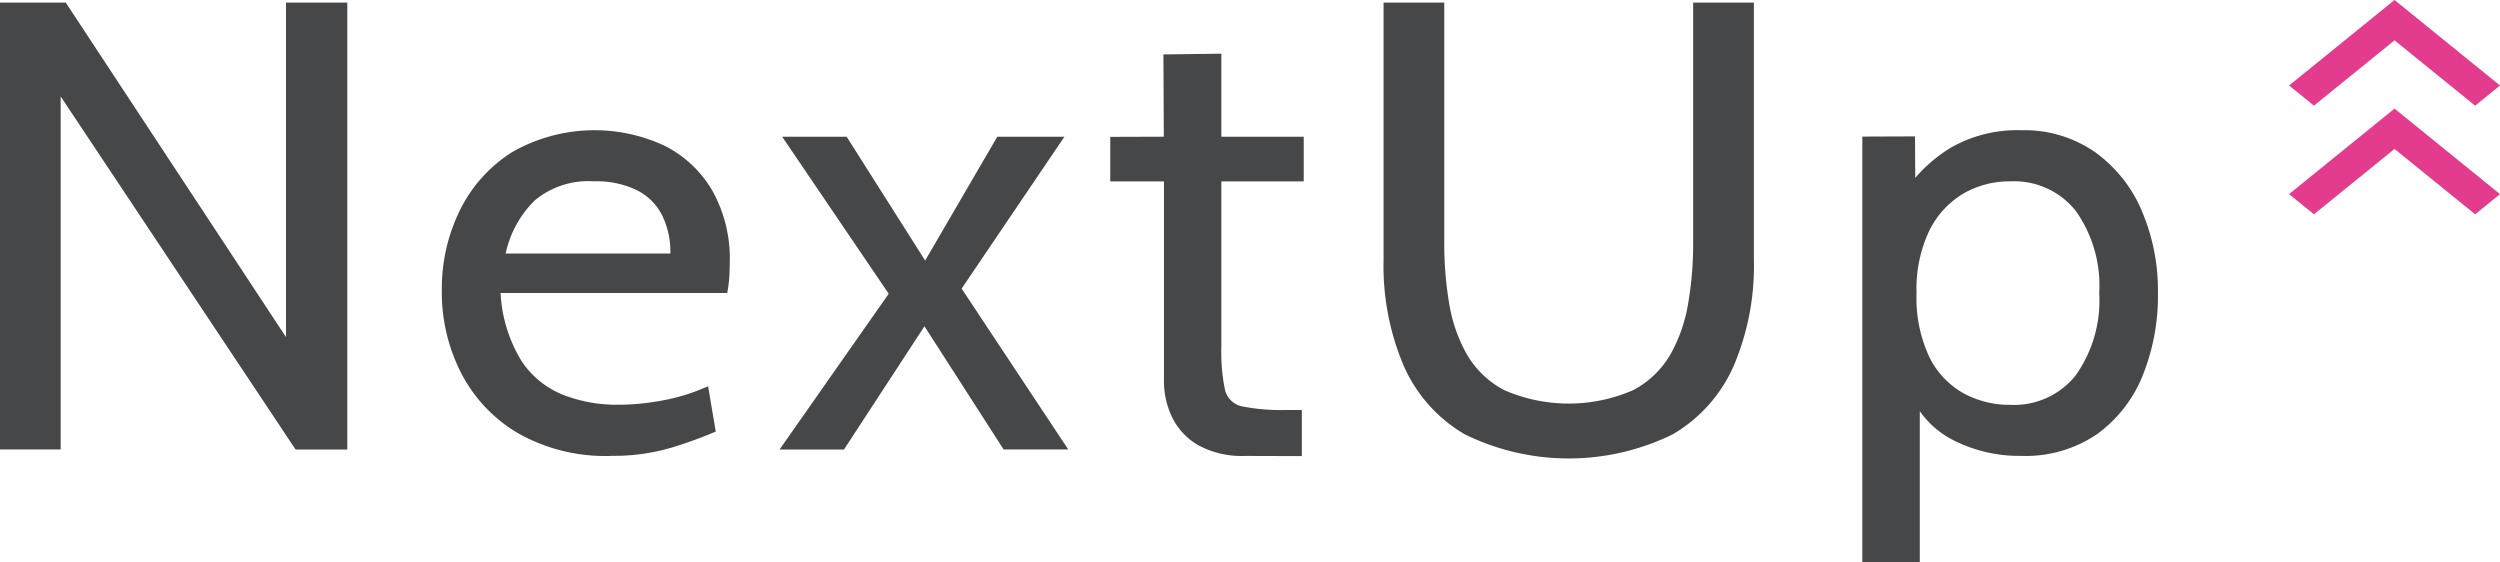
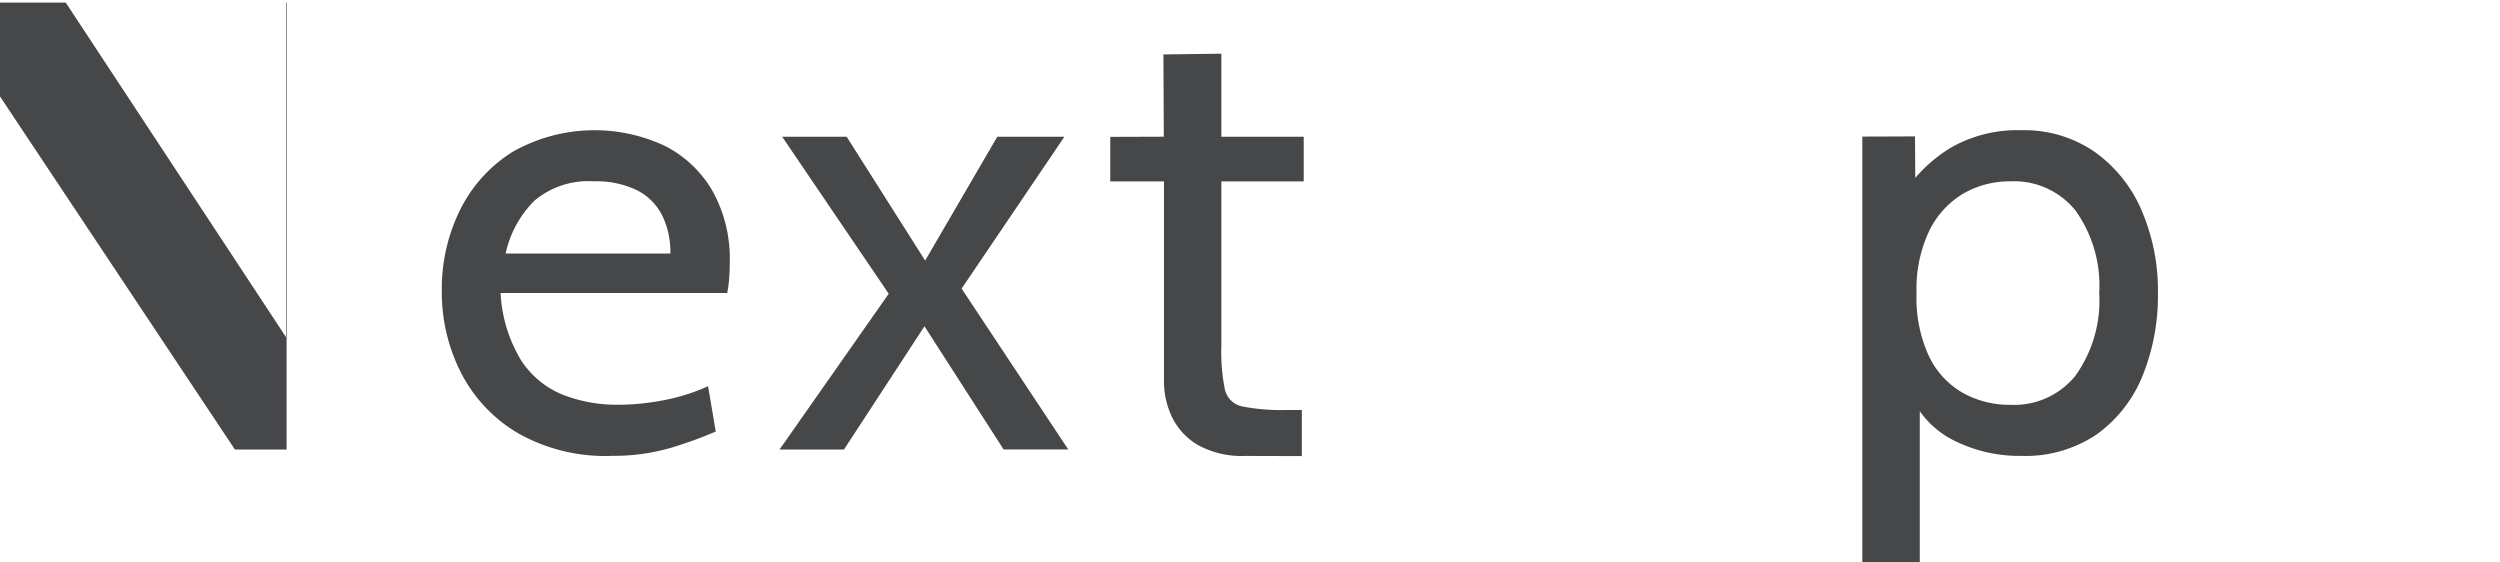
<svg xmlns="http://www.w3.org/2000/svg" id="logo" viewBox="0 0 141.547 31.826">
  <defs>
    <clipPath id="a">
      <rect width="141.547" height="31.826" fill="none" />
    </clipPath>
  </defs>
  <g transform="translate(0 0)">
-     <path d="M16.194.225V19.167L3.723.225H0v25.3H3.435V5.539l13.3,19.99h2.928V.225Z" transform="translate(0 -0.078)" fill="#464749" />
+     <path d="M16.194.225V19.167L3.723.225H0v25.3V5.539l13.3,19.99h2.928V.225Z" transform="translate(0 -0.078)" fill="#464749" />
    <g transform="translate(0 0)">
      <g clip-path="url(#a)">
        <path d="M47.751,29.693a10.032,10.032,0,0,1-5.26-1.283A8.419,8.419,0,0,1,39.266,25a10.048,10.048,0,0,1-1.094-4.672,10.073,10.073,0,0,1,1.021-4.537,8.121,8.121,0,0,1,2.964-3.3,9.392,9.392,0,0,1,8.622-.362,6.52,6.52,0,0,1,2.711,2.549,7.864,7.864,0,0,1,.985,4.058q0,.38-.027.822a7.186,7.186,0,0,1-.118.913H41.5a8.121,8.121,0,0,0,1.175,3.832,5.088,5.088,0,0,0,2.368,1.934,8.436,8.436,0,0,0,3.109.56,13.78,13.78,0,0,0,2.566-.254,11.02,11.02,0,0,0,2.53-.795l.434,2.566a24.3,24.3,0,0,1-2.512.913,11.517,11.517,0,0,1-3.416.461M41.787,18.234h9.326a4.719,4.719,0,0,0-.47-2.169,3.228,3.228,0,0,0-1.428-1.419,5.286,5.286,0,0,0-2.44-.5,4.742,4.742,0,0,0-3.334,1.075,5.96,5.96,0,0,0-1.654,3.009" transform="translate(-13.157 -3.88)" fill="#464749" />
        <path d="M67.352,29.522l6.182-8.82L67.5,11.81h3.651l4.446,7.012,4.085-7.012h3.8l-5.82,8.6,6.037,9.109H80.04l-4.482-6.976L71,29.522Z" transform="translate(-23.216 -4.07)" fill="#464749" />
        <path d="M103.59,27.411A5.154,5.154,0,0,1,100.9,26.8a3.7,3.7,0,0,1-1.472-1.581,4.667,4.667,0,0,1-.461-2.033V11.867H95.927l0-2.52,3.032-.01L98.936,4.68l3.281-.042v4.7h4.663v2.53h-4.663v9.326a10.76,10.76,0,0,0,.2,2.458,1.265,1.265,0,0,0,.986.958,11.487,11.487,0,0,0,2.539.2h.831l0,2.612-3.183-.009" transform="translate(-33.065 -1.598)" fill="#464749" />
-         <path d="M137.067.225V13.854a20.052,20.052,0,0,1-.273,3.343,8.836,8.836,0,0,1-1,2.921,5.286,5.286,0,0,1-2.125,2.05,9.141,9.141,0,0,1-7.293,0,5.277,5.277,0,0,1-2.131-2.043,8.684,8.684,0,0,1-1-2.91,20.475,20.475,0,0,1-.271-3.361V.225h-3.436V14.793a14.441,14.441,0,0,0,1.14,5.992,8.382,8.382,0,0,0,3.462,3.885,13.366,13.366,0,0,0,11.766,0,8.391,8.391,0,0,0,3.459-3.885,14.441,14.441,0,0,0,1.14-5.992V.225Z" transform="translate(-41.202 -0.077)" fill="#464749" />
        <path d="M176.723,15.8a7.881,7.881,0,0,0-2.657-3.317,7.006,7.006,0,0,0-4.159-1.228,7.544,7.544,0,0,0-4.03,1.011,8.413,8.413,0,0,0-1.974,1.687q-.007-1.177-.015-2.35c-.993.005-1.989.007-2.982.012V35.707h3.253V27.16a5.164,5.164,0,0,0,1.925,1.656,8.24,8.24,0,0,0,3.823.877,7.187,7.187,0,0,0,4.284-1.228,7.561,7.561,0,0,0,2.585-3.317,12.07,12.07,0,0,0,.867-4.672,11.45,11.45,0,0,0-.921-4.672M172.99,25.13a4.459,4.459,0,0,1-3.7,1.672,5.445,5.445,0,0,1-2.667-.661,4.748,4.748,0,0,1-1.925-2.05,7.841,7.841,0,0,1-.722-3.615,7.669,7.669,0,0,1,.722-3.534,5,5,0,0,1,1.925-2.1,5.251,5.251,0,0,1,2.667-.694,4.459,4.459,0,0,1,3.7,1.672,7.3,7.3,0,0,1,1.328,4.653,7.3,7.3,0,0,1-1.328,4.654" transform="translate(-55.463 -3.881)" fill="#464749" />
-         <path d="M199.184,5.983l4.563-3.7,4.563,3.7,1.408-1.142L203.747,0l-5.971,4.841Z" transform="translate(-68.171 0)" fill="#e33b8e" />
-         <path d="M199.184,15.368l4.563-3.7,4.563,3.7,1.408-1.142-5.971-4.841-5.971,4.841Z" transform="translate(-68.171 -3.235)" fill="#e33b8e" />
      </g>
    </g>
  </g>
</svg>